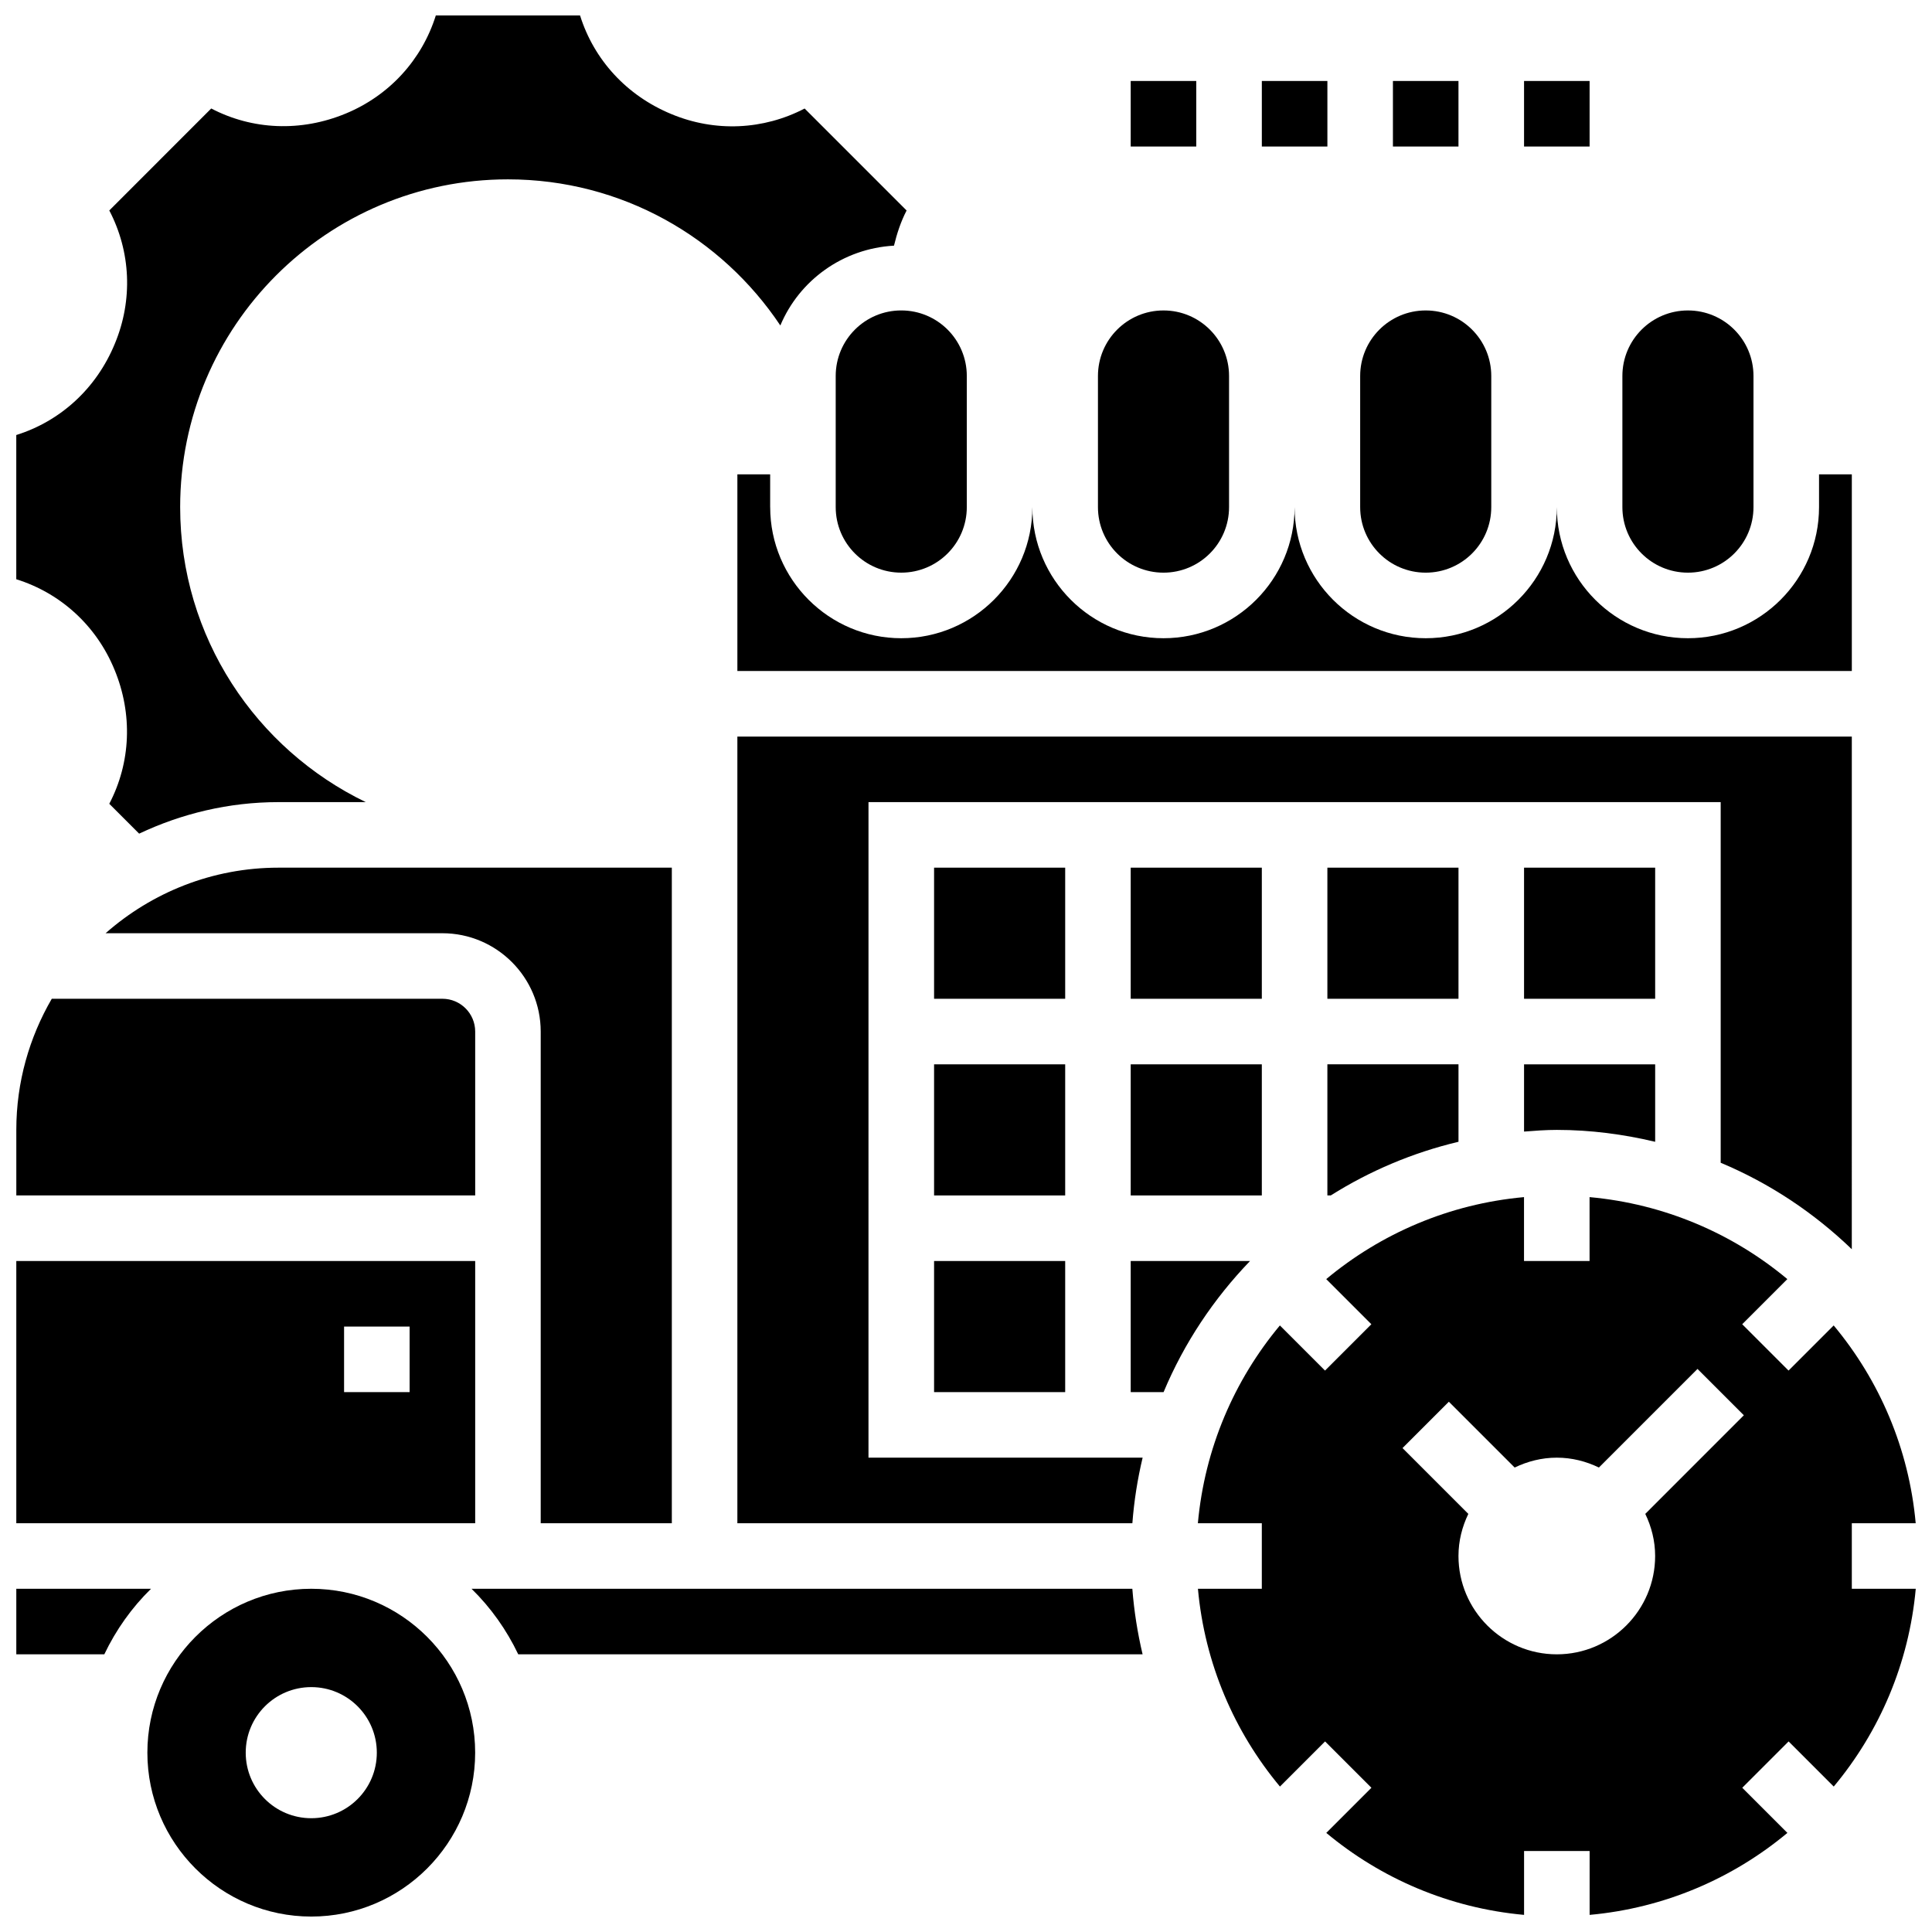
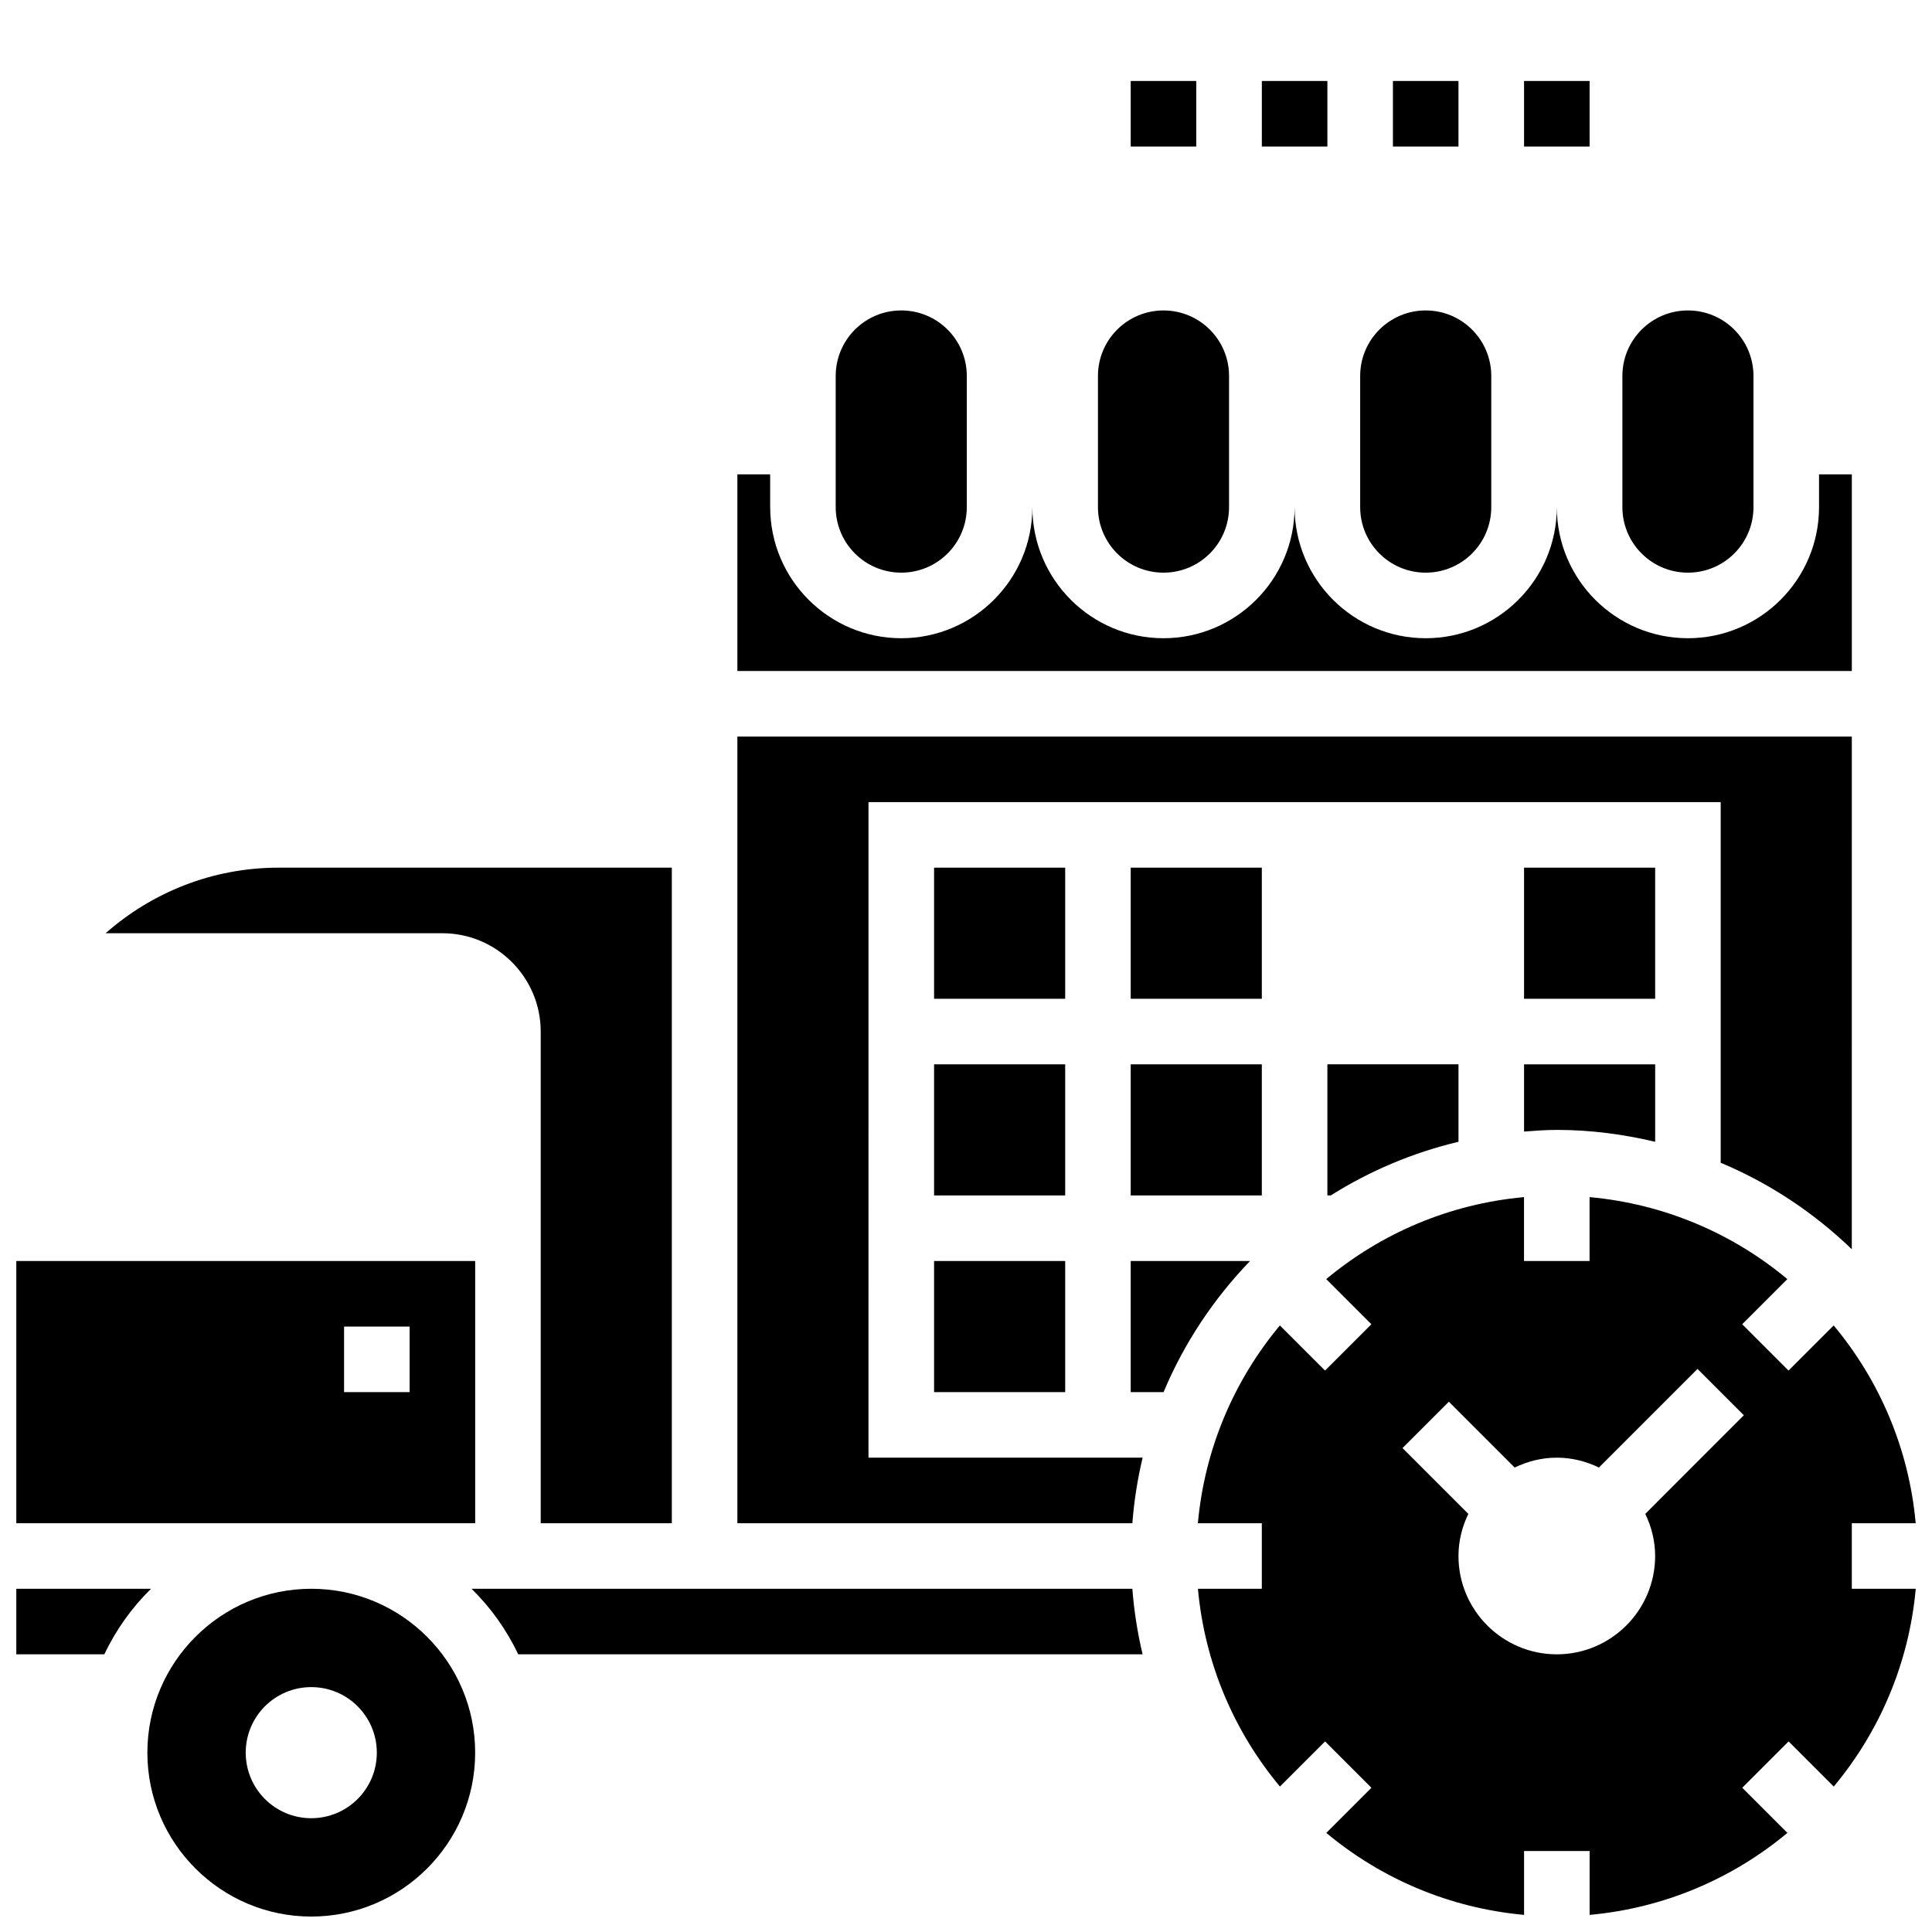
<svg xmlns="http://www.w3.org/2000/svg" width="800px" height="800px" version="1.1" viewBox="144 144 512 512">
  <defs>
    <clipPath id="f">
      <path d="m183 565h87v86.902h-87z" />
    </clipPath>
    <clipPath id="e">
-       <path d="m148.09 408h121.91v53h-121.91z" />
+       <path d="m148.09 408h121.91h-121.91z" />
    </clipPath>
    <clipPath id="d">
      <path d="m148.09 148.09h236.91v216.91h-236.91z" />
    </clipPath>
    <clipPath id="c">
      <path d="m148.09 565h36.906v18h-36.906z" />
    </clipPath>
    <clipPath id="b">
      <path d="m148.09 478h121.91v70h-121.91z" />
    </clipPath>
    <clipPath id="a">
      <path d="m461 461h190.9v190.9h-190.9z" />
    </clipPath>
  </defs>
  <path d="m365.47 243.64v34.746c0 9.598 7.773 17.371 17.371 17.371s17.371-7.773 17.371-17.371v-34.746c0-9.598-7.773-17.371-17.371-17.371-9.594-0.004-17.371 7.773-17.371 17.371z" />
  <path d="m452.34 295.76c9.598 0 17.371-7.773 17.371-17.371v-34.746c0-9.598-7.773-17.371-17.371-17.371s-17.371 7.773-17.371 17.371v34.746c-0.004 9.598 7.769 17.371 17.371 17.371z" />
  <path d="m521.83 295.76c9.598 0 17.371-7.773 17.371-17.371v-34.746c0-9.598-7.773-17.371-17.371-17.371s-17.371 7.773-17.371 17.371v34.746c0 9.598 7.773 17.371 17.371 17.371z" />
  <path d="m591.32 295.76c9.598 0 17.371-7.773 17.371-17.371v-34.746c0-9.598-7.773-17.371-17.371-17.371-9.598 0-17.371 7.773-17.371 17.371v34.746c0 9.598 7.773 17.371 17.371 17.371z" />
  <path d="m268.96 565.04c5.098 4.984 9.277 10.867 12.379 17.371h165.46c-1.336-5.644-2.258-11.441-2.719-17.371z" />
  <g clip-path="url(#f)">
    <path d="m226.49 565.04c-23.949 0-43.434 19.484-43.434 43.434 0 23.949 19.484 43.434 43.434 43.434 23.949 0 43.434-19.484 43.434-43.434 0-23.949-19.484-43.434-43.434-43.434zm0 60.805c-9.598 0-17.371-7.773-17.371-17.371s7.773-17.371 17.371-17.371c9.598 0 17.371 7.773 17.371 17.371 0.004 9.598-7.773 17.371-17.371 17.371z" />
  </g>
  <path d="m374.16 356.57h225.84v95.574c13.004 5.438 24.738 13.281 34.746 22.914l0.004-135.86h-295.34v208.47h104.68c0.453-5.934 1.371-11.727 2.719-17.371l-72.652-0.004z" />
  <path d="m348.1 278.39v-8.688h-8.688v52.117h295.34v-52.117h-8.688v8.688c0 19.164-15.582 34.746-34.746 34.746-19.164 0-34.746-15.582-34.746-34.746 0 19.164-15.582 34.746-34.746 34.746-19.164 0-34.746-15.582-34.746-34.746 0 19.164-15.582 34.746-34.746 34.746-19.164 0-34.746-15.582-34.746-34.746 0 19.164-15.582 34.746-34.746 34.746-19.156 0-34.738-15.586-34.738-34.746z" />
  <path d="m547.89 373.94h34.746v34.746h-34.746z" />
  <g clip-path="url(#e)">
    <path d="m269.93 417.37c0-4.793-3.898-8.688-8.688-8.688h-103.52c-5.941 10.234-9.398 22.082-9.398 34.746v17.371h121.61z" />
  </g>
  <g clip-path="url(#d)">
-     <path d="m174.31 321.39c4.934 11.867 4.344 24.73-1.348 35.621l7.914 7.914c11.223-5.297 23.715-8.355 36.926-8.355h23.133c-29.082-14.047-49.191-43.719-49.191-78.176 0-47.977 38.891-86.863 86.863-86.863 30.141 0 56.625 15.402 72.191 38.723 5.012-11.953 16.555-20.395 30.117-21.152 0.781-3.215 1.809-6.367 3.344-9.32l-27.023-27.023c-10.895 5.68-23.707 6.316-35.328 1.469-11.855-4.898-20.516-14.402-24.188-26.129h-38.223c-3.676 11.727-12.301 21.211-23.887 26-11.875 4.918-24.738 4.344-35.633-1.348l-27.012 27.023c5.691 10.883 6.305 23.707 1.469 35.309-4.883 11.867-14.395 20.527-26.121 24.203v38.219c11.727 3.664 21.219 12.281 25.996 23.887z" />
-   </g>
+     </g>
  <path d="m547.89 443.88c2.875-0.227 5.754-0.445 8.688-0.445 8.98 0 17.676 1.164 26.059 3.152v-20.523h-34.746z" />
  <g clip-path="url(#c)">
    <path d="m148.32 565.04v17.371h23.324c3.102-6.508 7.289-12.387 12.379-17.371z" />
  </g>
  <g clip-path="url(#b)">
    <path d="m269.93 478.18h-121.61v69.492h121.61zm-17.375 34.746h-17.371v-17.371h17.371z" />
  </g>
-   <path d="m495.77 373.94h34.746v34.746h-34.746z" />
  <path d="m443.65 478.18v34.746h8.711c5.438-13.004 13.281-24.738 22.914-34.746z" />
  <path d="m391.54 478.18h34.746v34.746h-34.746z" />
  <path d="m322.04 547.67v-173.73h-104.24c-17.555 0-33.562 6.594-45.812 17.371l89.246 0.004c14.367 0 26.059 11.691 26.059 26.059v130.3z" />
  <g clip-path="url(#a)">
    <path d="m634.75 547.67h16.93c-1.797-19.832-9.652-37.926-21.734-52.414l-11.961 11.961-12.281-12.281 11.961-11.961c-14.48-12.082-32.582-19.926-52.414-21.727v16.93h-17.371v-16.93c-19.832 1.797-37.926 9.652-52.414 21.727l11.961 11.961-12.281 12.281-11.961-11.961c-12.082 14.48-19.934 32.582-21.734 52.414h16.945v17.371h-16.93c1.797 19.832 9.652 37.926 21.734 52.414l11.961-11.961 12.281 12.281-11.961 11.961c14.48 12.082 32.582 19.926 52.414 21.727v-16.93h17.371v16.93c19.832-1.797 37.926-9.652 52.414-21.727l-11.961-11.961 12.281-12.281 11.961 11.961c12.082-14.48 19.934-32.582 21.734-52.414h-16.945zm-54.734-2.477c1.633 3.394 2.613 7.148 2.613 11.16 0 14.367-11.691 26.059-26.059 26.059-14.367 0-26.059-11.691-26.059-26.059 0-4.012 0.98-7.766 2.613-11.16l-17.441-17.441 12.281-12.281 17.441 17.441c3.398-1.633 7.152-2.617 11.164-2.617s7.766 0.98 11.16 2.613l26.129-26.129 12.281 12.281z" />
  </g>
  <path d="m391.54 373.94h34.746v34.746h-34.746z" />
  <path d="m443.65 373.94h34.746v34.746h-34.746z" />
  <path d="m495.77 460.8h0.902c10.293-6.481 21.68-11.328 33.844-14.219v-20.527h-34.746z" />
  <path d="m443.65 426.06h34.746v34.746h-34.746z" />
  <path d="m391.54 426.06h34.746v34.746h-34.746z" />
  <path d="m443.65 165.46h17.371v17.371h-17.371z" />
  <path d="m478.4 165.46h17.371v17.371h-17.371z" />
  <path d="m513.14 165.46h17.371v17.371h-17.371z" />
  <path d="m547.89 165.46h17.371v17.371h-17.371z" />
</svg>